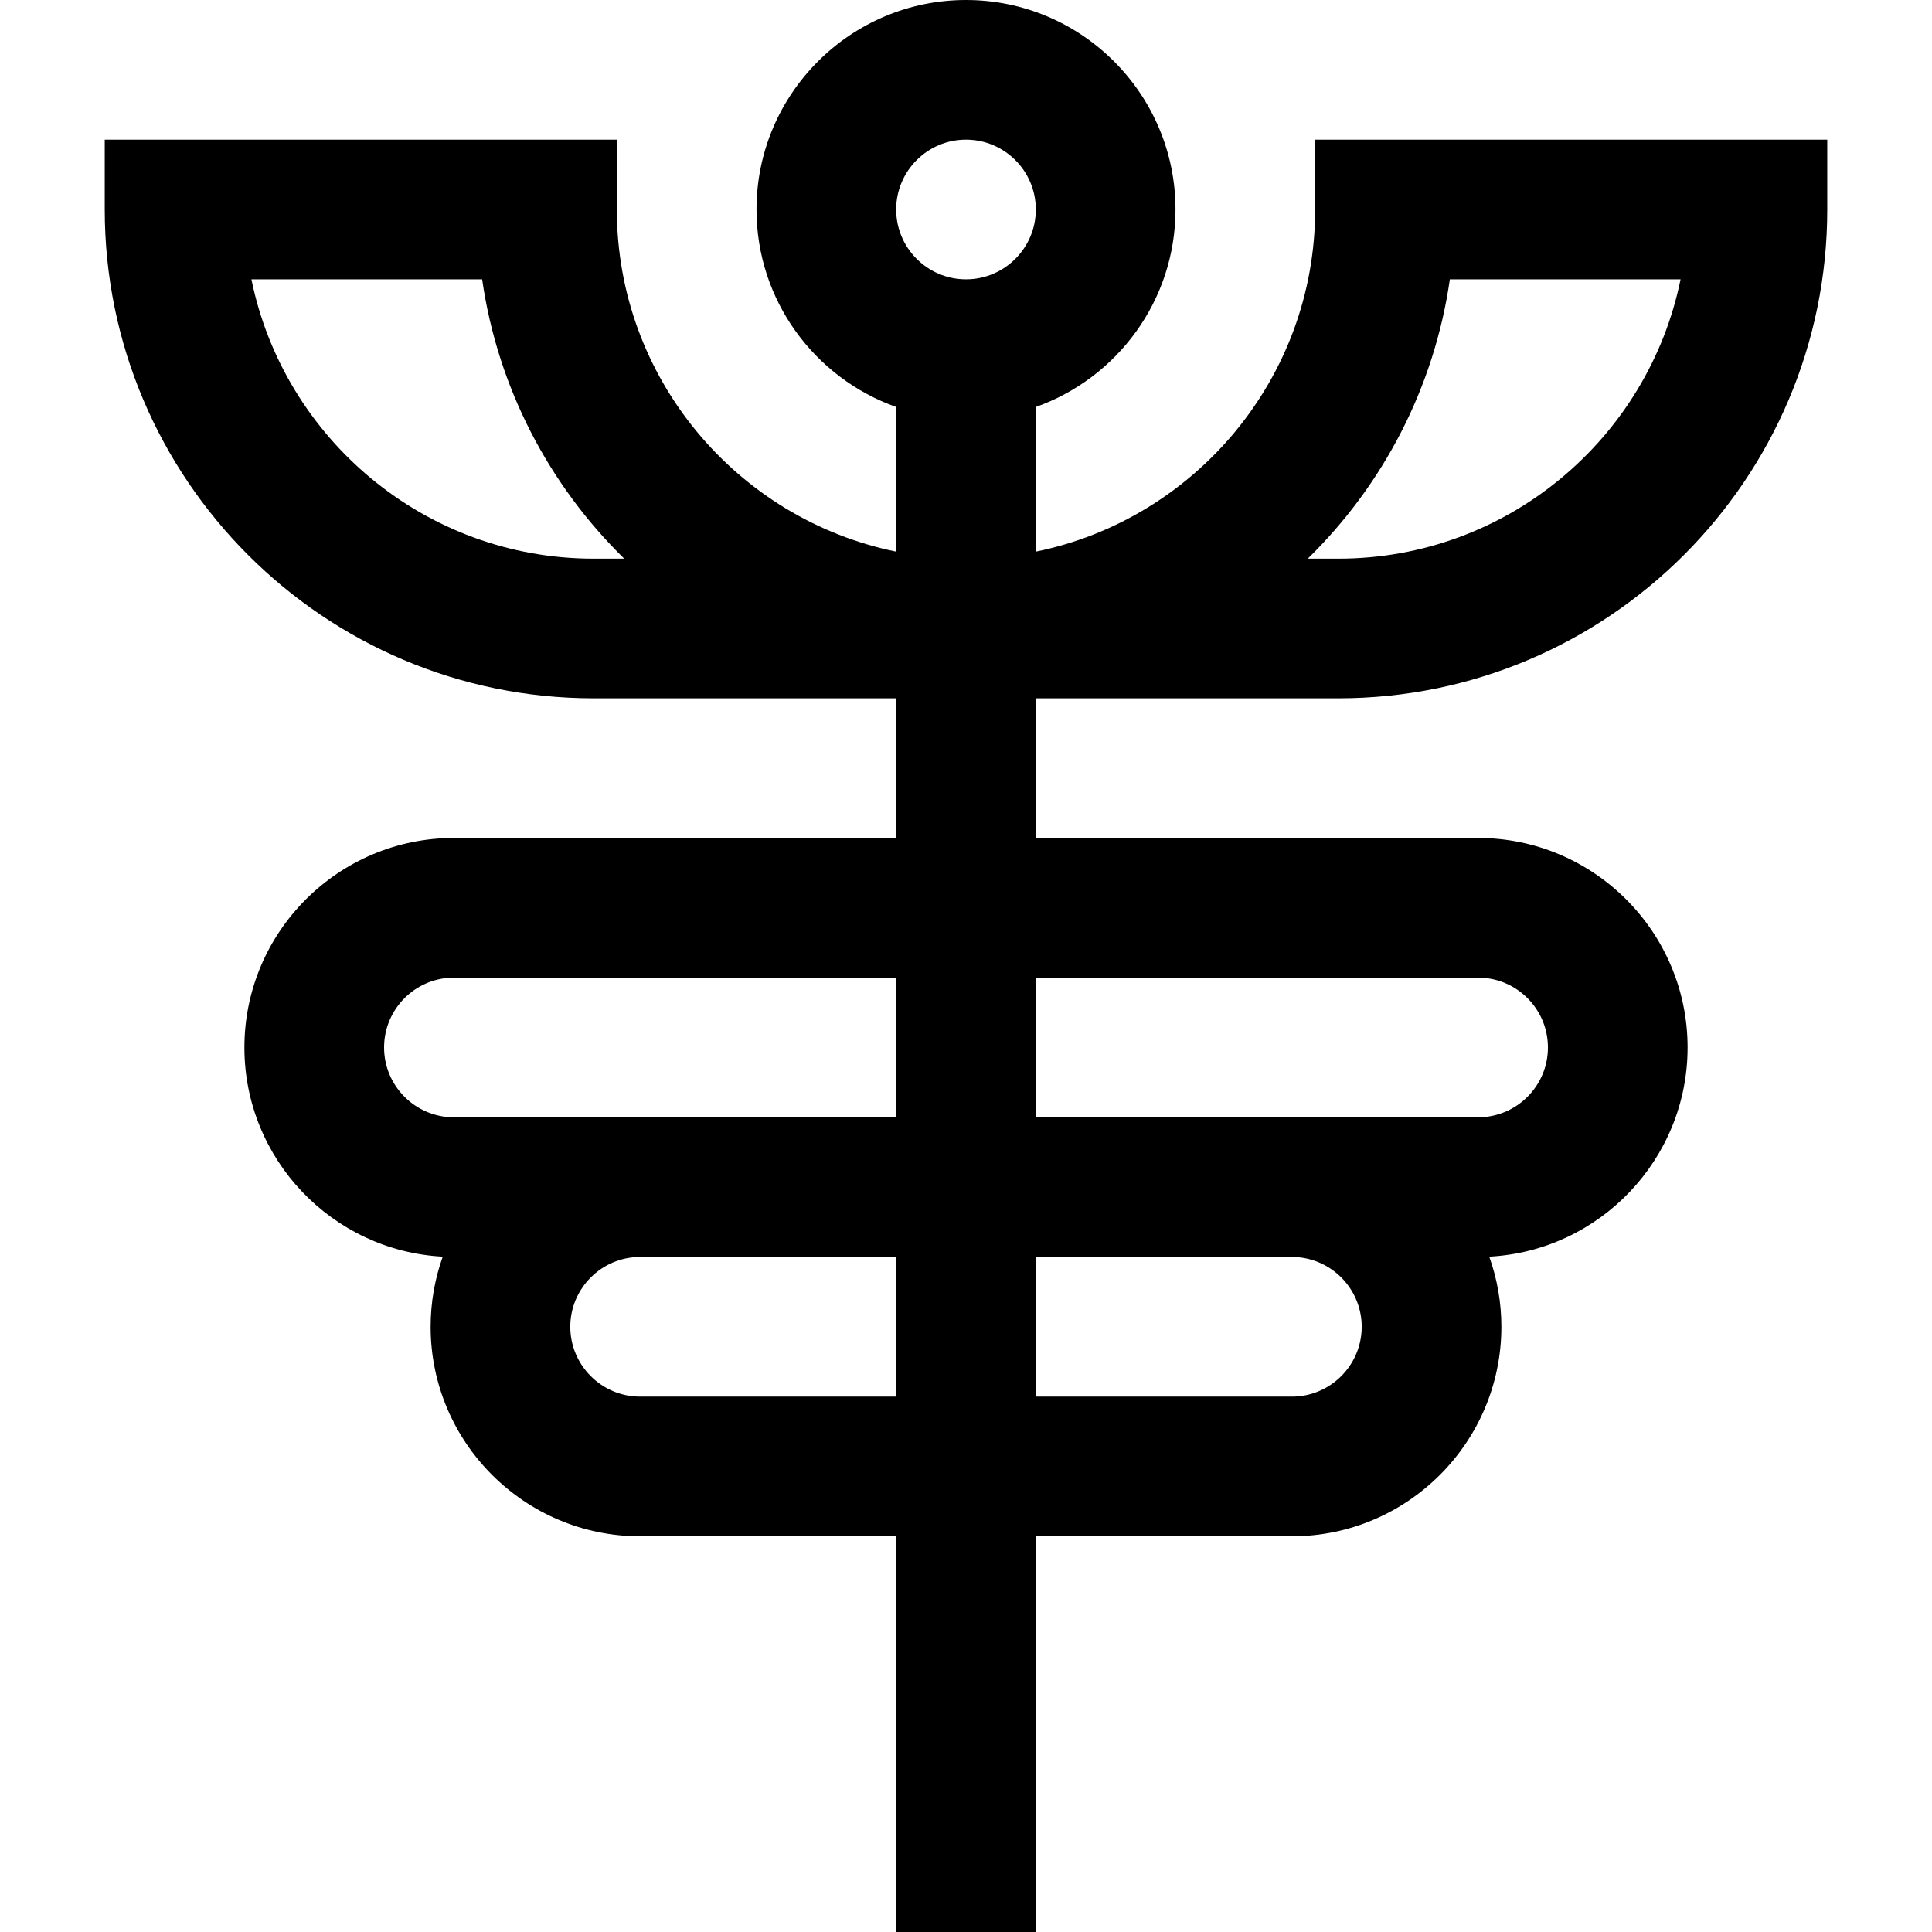
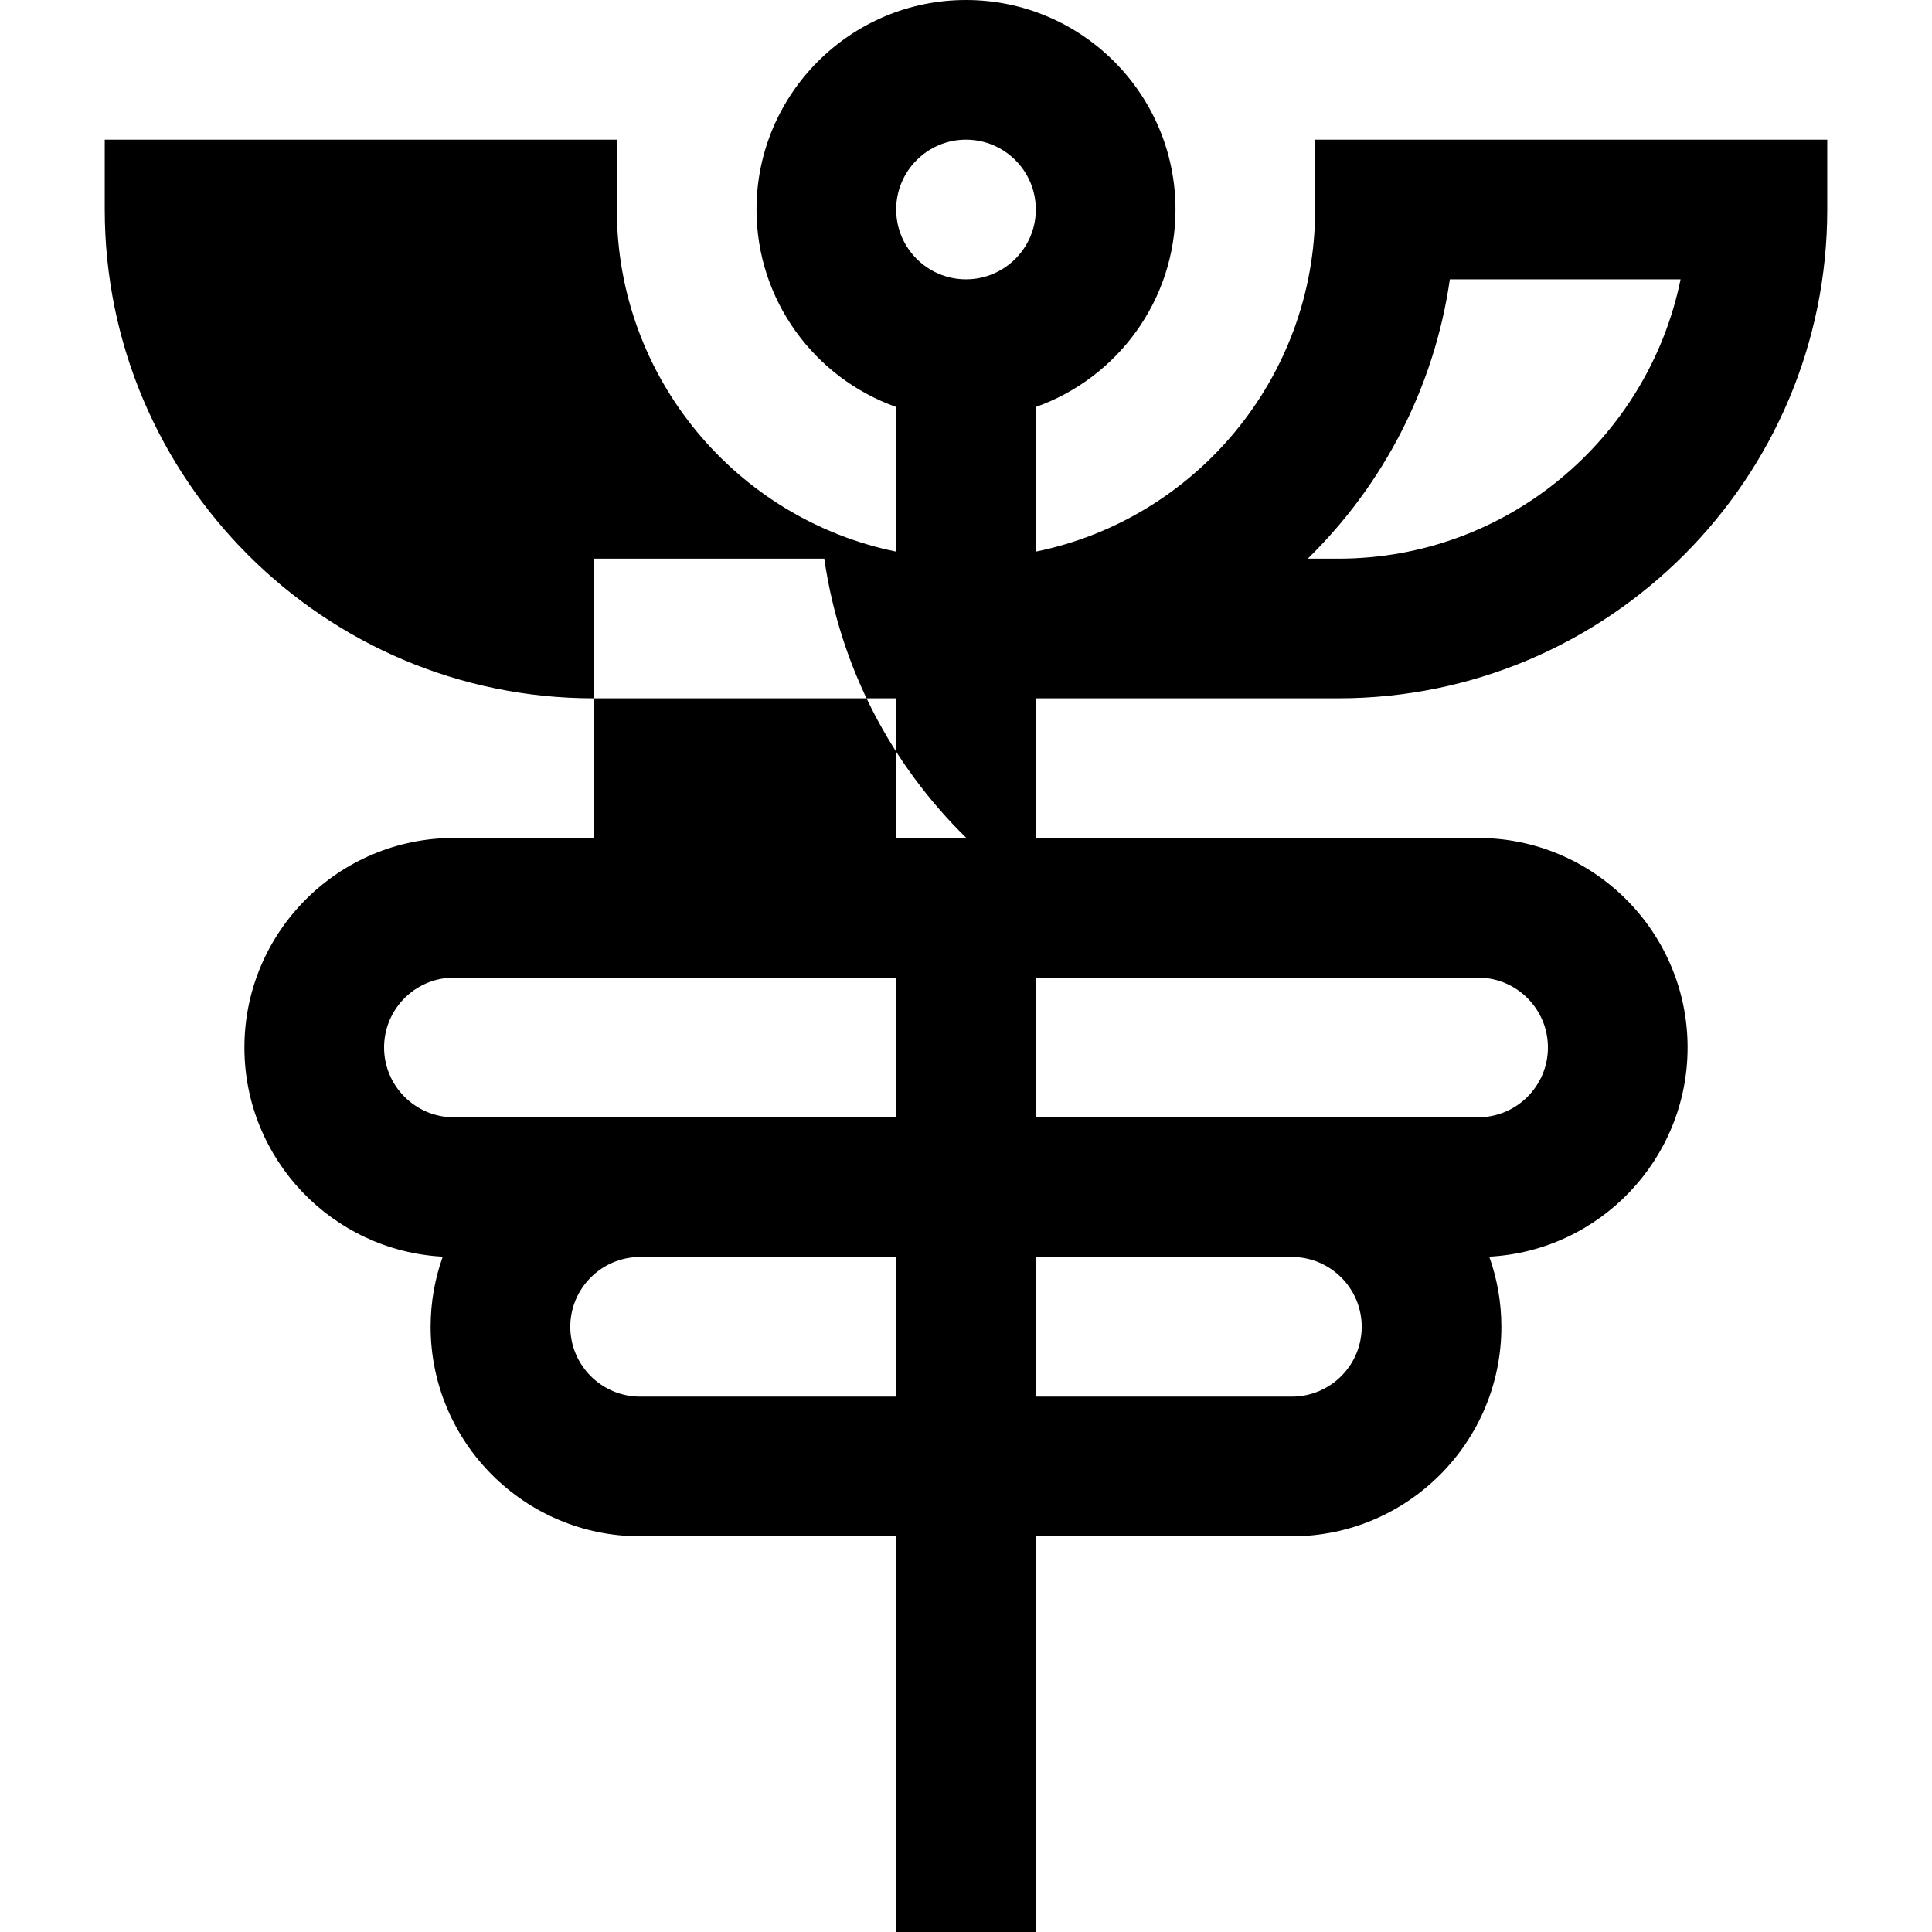
<svg xmlns="http://www.w3.org/2000/svg" fill="#000000" height="800px" width="800px" version="1.1" id="Layer_1" viewBox="0 0 512 512" xml:space="preserve">
  <g>
    <g>
-       <path d="M354.699,185.06c71.43,0,129.542-58.113,129.542-129.542V37.012H348.53v18.506c0,44.686-31.84,82.071-74.024,90.667    v-38.332c21.54-7.639,37.012-28.209,37.012-52.335C311.518,24.905,286.614,0,256,0s-55.518,24.905-55.518,55.518    c0,24.126,15.472,44.696,37.012,52.335v38.332c-42.184-8.597-74.024-45.981-74.024-90.667V37.012H27.759v18.506    c0,71.43,58.113,129.542,129.542,129.542h80.193v37.012H120.289c-30.613,0-55.518,24.904-55.518,55.518    c0,29.621,23.316,53.894,52.561,55.438c-2.073,5.816-3.211,12.068-3.211,18.586c0,30.614,24.905,55.518,55.518,55.518h67.855V512    h37.012V407.133h67.855c30.614,0,55.518-24.904,55.518-55.518c0-6.518-1.138-12.772-3.211-18.586    c29.245-1.543,52.561-25.817,52.561-55.438c0-30.614-24.904-55.518-55.518-55.518H274.506V185.06H354.699z M384.225,74.024h61.146    c-8.599,42.181-45.986,74.024-90.671,74.024h-8.125C366.439,128.6,380.087,102.827,384.225,74.024z M157.301,148.048    c-44.685,0-82.072-31.843-90.671-74.024h61.146c4.138,28.803,17.786,54.576,37.651,74.024H157.301z M237.494,370.12h-67.855    c-10.204,0-18.506-8.301-18.506-18.506c0-10.205,8.302-18.506,18.506-18.506h67.855V370.12z M237.494,296.096h-67.855h-49.349    c-10.204,0-18.506-8.302-18.506-18.506c0-10.204,8.302-18.506,18.506-18.506h117.205V296.096z M342.361,370.12h-67.855v-37.012    h67.855c10.205,0,18.506,8.301,18.506,18.506C360.867,361.82,352.567,370.12,342.361,370.12z M391.711,259.084    c10.205,0,18.506,8.302,18.506,18.506c0,10.204-8.301,18.506-18.506,18.506h-49.349h-67.855v-37.012H391.711z M256,74.024    c-10.204,0-18.506-8.302-18.506-18.506S245.796,37.012,256,37.012s18.506,8.302,18.506,18.506S266.204,74.024,256,74.024z" />
+       <path d="M354.699,185.06c71.43,0,129.542-58.113,129.542-129.542V37.012H348.53v18.506c0,44.686-31.84,82.071-74.024,90.667    v-38.332c21.54-7.639,37.012-28.209,37.012-52.335C311.518,24.905,286.614,0,256,0s-55.518,24.905-55.518,55.518    c0,24.126,15.472,44.696,37.012,52.335v38.332c-42.184-8.597-74.024-45.981-74.024-90.667V37.012H27.759v18.506    c0,71.43,58.113,129.542,129.542,129.542h80.193v37.012H120.289c-30.613,0-55.518,24.904-55.518,55.518    c0,29.621,23.316,53.894,52.561,55.438c-2.073,5.816-3.211,12.068-3.211,18.586c0,30.614,24.905,55.518,55.518,55.518h67.855V512    h37.012V407.133h67.855c30.614,0,55.518-24.904,55.518-55.518c0-6.518-1.138-12.772-3.211-18.586    c29.245-1.543,52.561-25.817,52.561-55.438c0-30.614-24.904-55.518-55.518-55.518H274.506V185.06H354.699z M384.225,74.024h61.146    c-8.599,42.181-45.986,74.024-90.671,74.024h-8.125C366.439,128.6,380.087,102.827,384.225,74.024z M157.301,148.048    h61.146c4.138,28.803,17.786,54.576,37.651,74.024H157.301z M237.494,370.12h-67.855    c-10.204,0-18.506-8.301-18.506-18.506c0-10.205,8.302-18.506,18.506-18.506h67.855V370.12z M237.494,296.096h-67.855h-49.349    c-10.204,0-18.506-8.302-18.506-18.506c0-10.204,8.302-18.506,18.506-18.506h117.205V296.096z M342.361,370.12h-67.855v-37.012    h67.855c10.205,0,18.506,8.301,18.506,18.506C360.867,361.82,352.567,370.12,342.361,370.12z M391.711,259.084    c10.205,0,18.506,8.302,18.506,18.506c0,10.204-8.301,18.506-18.506,18.506h-49.349h-67.855v-37.012H391.711z M256,74.024    c-10.204,0-18.506-8.302-18.506-18.506S245.796,37.012,256,37.012s18.506,8.302,18.506,18.506S266.204,74.024,256,74.024z" />
    </g>
  </g>
</svg>